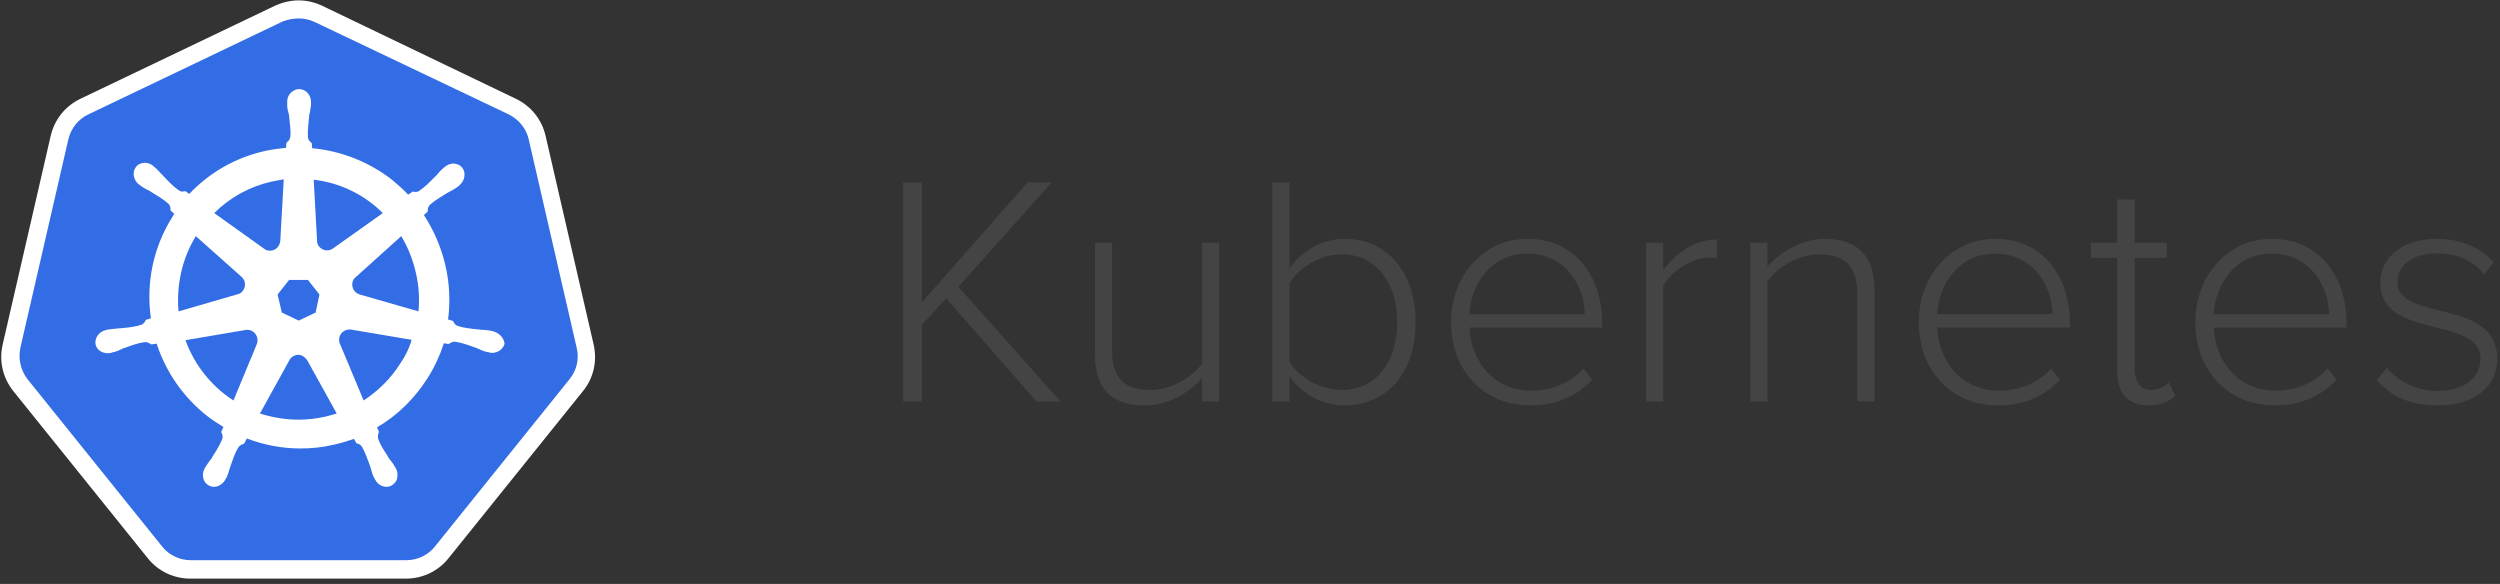
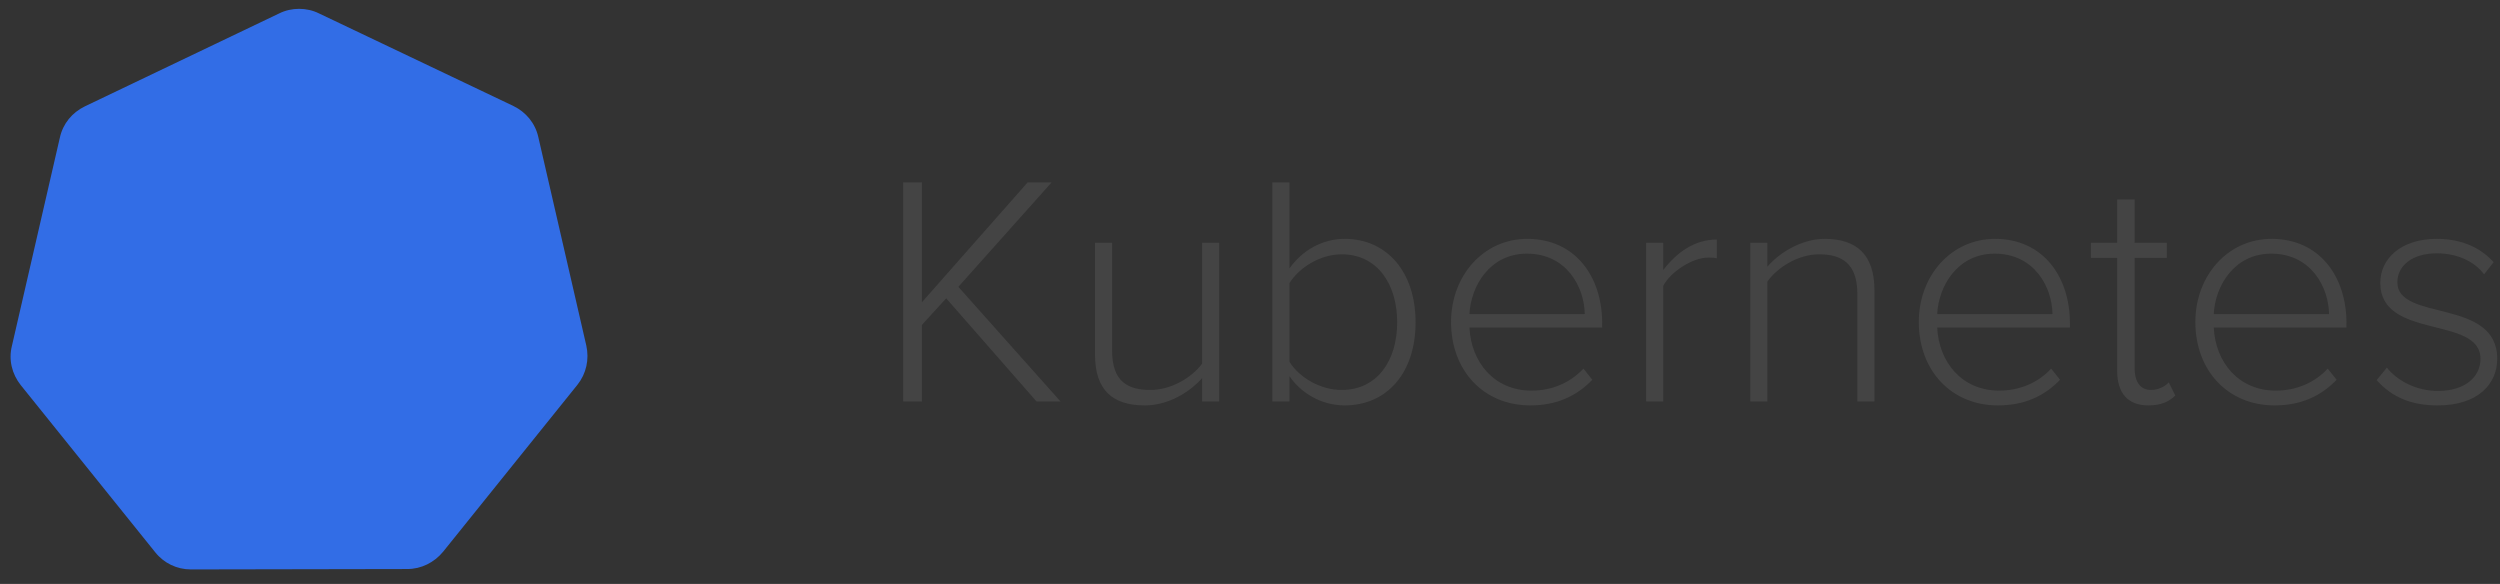
<svg xmlns="http://www.w3.org/2000/svg" width="274px" height="64px" viewBox="0 0 274 64" version="1.1">
  <rect x="0" y="0" width="274" height="64" fill="#333333" stroke="none" />
  <title>kubernetes</title>
  <desc>Created with Sketch.</desc>
  <g id="181023" stroke="none" stroke-width="1" fill="none" fill-rule="evenodd">
    <g id="DevOps-Page-2" transform="translate(-329, -4164)" fill-rule="nonzero">
      <g id="Our-Tech-Expertise" transform="translate(120, 3574)">
        <g id="Devops" transform="translate(204, 380)">
          <g id="kubernetes" transform="translate(5, 210)">
            <path d="M101.04,44 L101.04,35.612 L103.704,32.696 L113.604,44 L116.232,44 L105.036,31.436 L115.26,19.988 L112.632,19.988 L101.04,33.128 L101.04,19.988 L98.988,19.988 L98.988,44 L101.04,44 Z M125.484,44.432 C128.004,44.432 130.344,43.028 131.748,41.444 L131.748,44 L133.62,44 L133.62,26.612 L131.748,26.612 L131.748,39.86 C130.596,41.408 128.328,42.74 126.096,42.74 C123.576,42.74 121.884,41.804 121.884,38.42 L121.884,26.612 L120.012,26.612 L120.012,38.852 C120.012,42.776 121.956,44.432 125.484,44.432 Z M147.372,44.432 C151.98,44.432 155.148,40.904 155.148,35.324 C155.148,29.816 152.016,26.18 147.372,26.18 C144.924,26.18 142.728,27.44 141.324,29.42 L141.324,19.988 L139.452,19.988 L139.452,44 L141.324,44 L141.324,41.228 C142.548,43.028 144.78,44.432 147.372,44.432 Z M147.048,42.74 C144.636,42.74 142.332,41.3 141.324,39.644 L141.324,31.04 C142.332,29.384 144.636,27.872 147.048,27.872 C150.936,27.872 153.132,31.112 153.132,35.324 C153.132,39.536 150.936,42.74 147.048,42.74 Z M167.712,44.432 C170.592,44.432 172.788,43.424 174.516,41.624 L173.544,40.4 C172.068,41.984 170.052,42.812 167.856,42.812 C163.752,42.812 161.232,39.68 161.052,35.9 L175.596,35.9 L175.596,35.396 C175.596,30.356 172.68,26.18 167.388,26.18 C162.564,26.18 159.036,30.248 159.036,35.288 C159.036,40.652 162.636,44.432 167.712,44.432 Z M173.688,34.424 L161.052,34.424 C161.196,31.4 163.248,27.8 167.352,27.8 C171.708,27.8 173.652,31.472 173.688,34.424 Z M182.292,44 L182.292,31.328 C183.084,29.816 185.46,28.232 187.224,28.232 C187.584,28.232 187.836,28.232 188.16,28.304 L188.16,26.252 C185.748,26.252 183.768,27.656 182.292,29.6 L182.292,26.612 L180.42,26.612 L180.42,44 L182.292,44 Z M193.704,44 L193.704,30.86 C194.82,29.276 197.124,27.872 199.356,27.872 C201.876,27.872 203.568,28.88 203.568,32.228 L203.568,44 L205.44,44 L205.44,31.832 C205.44,27.908 203.496,26.18 199.968,26.18 C197.448,26.18 194.964,27.728 193.704,29.24 L193.704,26.612 L191.832,26.612 L191.832,44 L193.704,44 Z M218.976,44.432 C221.856,44.432 224.052,43.424 225.78,41.624 L224.808,40.4 C223.332,41.984 221.316,42.812 219.12,42.812 C215.016,42.812 212.496,39.68 212.316,35.9 L226.86,35.9 L226.86,35.396 C226.86,30.356 223.944,26.18 218.652,26.18 C213.828,26.18 210.3,30.248 210.3,35.288 C210.3,40.652 213.9,44.432 218.976,44.432 Z M224.952,34.424 L212.316,34.424 C212.46,31.4 214.512,27.8 218.616,27.8 C222.972,27.8 224.916,31.472 224.952,34.424 Z M235.464,44.432 C236.904,44.432 237.732,44 238.416,43.352 L237.696,41.912 C237.3,42.344 236.58,42.74 235.752,42.74 C234.528,42.74 233.952,41.768 233.952,40.364 L233.952,28.268 L237.48,28.268 L237.48,26.612 L233.952,26.612 L233.952,21.86 L232.044,21.86 L232.044,26.612 L229.164,26.612 L229.164,28.268 L232.044,28.268 L232.044,40.652 C232.044,43.028 233.16,44.432 235.464,44.432 Z M249.288,44.432 C252.168,44.432 254.364,43.424 256.092,41.624 L255.12,40.4 C253.644,41.984 251.628,42.812 249.432,42.812 C245.328,42.812 242.808,39.68 242.628,35.9 L257.172,35.9 L257.172,35.396 C257.172,30.356 254.256,26.18 248.964,26.18 C244.14,26.18 240.612,30.248 240.612,35.288 C240.612,40.652 244.212,44.432 249.288,44.432 Z M255.264,34.424 L242.628,34.424 C242.772,31.4 244.824,27.8 248.928,27.8 C253.284,27.8 255.228,31.472 255.264,34.424 Z M267.18,44.432 C271.536,44.432 273.696,42.128 273.696,39.32 C273.696,32.624 262.752,35.288 262.752,30.932 C262.752,29.132 264.372,27.764 267.072,27.764 C269.376,27.764 271.248,28.7 272.256,30.068 L273.3,28.736 C272.04,27.332 270.06,26.18 267.072,26.18 C263.148,26.18 260.88,28.34 260.88,31.004 C260.88,37.268 271.86,34.568 271.86,39.32 C271.86,41.336 270.132,42.848 267.216,42.848 C264.768,42.848 262.716,41.696 261.6,40.292 L260.484,41.66 C262.212,43.604 264.372,44.432 267.18,44.432 Z" id="Kubernetes" fill="#444444" />
            <g id="kubernetes-copy">
              <path d="M20.915,62.408 C19.4,62.408 17.969,61.734 17.001,60.514 L2.272,42.208 C1.305,40.988 0.926,39.431 1.305,37.916 L6.565,15.065 C6.901,13.55 7.911,12.33 9.3,11.657 L30.594,1.473 C31.267,1.136 32.024,0.968 32.782,0.968 C33.539,0.968 34.297,1.136 34.97,1.473 L56.264,11.615 C57.652,12.288 58.662,13.508 58.999,15.023 L64.259,37.874 C64.596,39.389 64.259,40.946 63.291,42.166 L48.563,60.472 C47.595,61.65 46.164,62.365 44.649,62.365 L20.915,62.408 L20.915,62.408 Z" id="Path" fill="#326DE6" />
-               <path d="M32.74,2.02 C33.329,2.02 33.918,2.146 34.465,2.399 L55.759,12.54 C56.853,13.087 57.694,14.097 57.947,15.276 L63.207,38.126 C63.502,39.347 63.207,40.609 62.408,41.577 L47.679,59.883 C46.921,60.851 45.743,61.398 44.523,61.398 L20.915,61.398 C19.694,61.398 18.516,60.851 17.759,59.883 L3.03,41.577 C2.272,40.609 1.978,39.347 2.23,38.126 L7.491,15.276 C7.785,14.055 8.585,13.045 9.679,12.54 L30.972,2.357 C31.519,2.146 32.151,2.02 32.74,2.02 L32.74,2.02 Z M32.74,0.042 L32.74,0.042 C31.856,0.042 30.972,0.252 30.131,0.631 L8.837,10.815 C7.154,11.615 5.976,13.087 5.555,14.897 L0.295,37.748 C-0.126,39.557 0.295,41.409 1.473,42.882 L16.202,61.187 C17.338,62.618 19.063,63.418 20.873,63.418 L44.481,63.418 C46.29,63.418 48.016,62.618 49.152,61.187 L63.88,42.882 C65.059,41.451 65.48,39.557 65.059,37.748 L59.798,14.897 C59.378,13.087 58.199,11.615 56.516,10.815 L35.307,0.631 C34.507,0.252 33.623,0.042 32.74,0.042 L32.74,0.042 L32.74,0.042 Z" id="Shape" fill="#FFFFFF" />
-               <path d="M54.075,36.317 L54.075,36.317 L54.075,36.317 C54.033,36.317 54.033,36.317 54.075,36.317 L54.033,36.317 C53.991,36.317 53.949,36.317 53.949,36.275 C53.865,36.275 53.781,36.233 53.697,36.233 C53.402,36.19 53.15,36.148 52.897,36.148 C52.771,36.148 52.645,36.148 52.476,36.106 L52.434,36.106 C51.55,36.022 50.835,35.938 50.162,35.728 C49.867,35.601 49.783,35.433 49.699,35.265 C49.699,35.223 49.657,35.223 49.657,35.181 L49.657,35.181 L49.11,35.012 C49.362,33.076 49.278,31.056 48.815,29.079 C48.352,27.101 47.553,25.249 46.458,23.566 L46.879,23.187 L46.879,23.103 C46.879,22.893 46.921,22.682 47.09,22.472 C47.595,22.009 48.226,21.63 48.983,21.167 L48.983,21.167 C49.11,21.083 49.236,21.041 49.362,20.957 C49.615,20.831 49.825,20.704 50.078,20.536 C50.12,20.494 50.204,20.452 50.288,20.368 C50.33,20.326 50.372,20.326 50.372,20.284 L50.372,20.284 C50.961,19.779 51.087,18.937 50.667,18.39 C50.456,18.095 50.078,17.927 49.699,17.927 C49.362,17.927 49.068,18.053 48.773,18.264 L48.773,18.264 L48.773,18.264 C48.731,18.306 48.731,18.306 48.689,18.348 C48.605,18.39 48.563,18.474 48.478,18.516 C48.268,18.726 48.1,18.895 47.931,19.105 C47.847,19.189 47.763,19.316 47.637,19.4 L47.637,19.4 C47.048,20.031 46.501,20.536 45.953,20.915 C45.827,20.999 45.701,21.041 45.575,21.041 C45.491,21.041 45.406,21.041 45.322,20.999 L45.238,20.999 L45.238,20.999 L44.733,21.336 C44.186,20.746 43.597,20.241 43.008,19.736 C40.483,17.759 37.411,16.538 34.213,16.244 L34.171,15.697 C34.128,15.654 34.128,15.654 34.086,15.612 C33.96,15.486 33.792,15.36 33.75,15.065 C33.708,14.392 33.792,13.635 33.876,12.793 L33.876,12.751 C33.876,12.625 33.918,12.456 33.96,12.33 C34.002,12.078 34.044,11.825 34.086,11.53 L34.086,11.278 L34.086,11.152 L34.086,11.152 L34.086,11.152 C34.086,10.394 33.497,9.763 32.782,9.763 C32.445,9.763 32.109,9.931 31.856,10.184 C31.604,10.436 31.477,10.773 31.477,11.152 L31.477,11.152 L31.477,11.152 L31.477,11.236 L31.477,11.488 C31.477,11.783 31.519,12.035 31.604,12.288 C31.646,12.414 31.646,12.54 31.688,12.709 L31.688,12.751 C31.772,13.592 31.898,14.35 31.814,15.023 C31.772,15.318 31.604,15.444 31.477,15.57 C31.435,15.612 31.435,15.612 31.393,15.654 L31.393,15.654 L31.351,16.202 C30.594,16.286 29.836,16.37 29.079,16.538 C25.838,17.254 22.977,18.895 20.746,21.251 L20.326,20.957 L20.241,20.957 C20.157,20.957 20.073,20.999 19.989,20.999 C19.863,20.999 19.736,20.957 19.61,20.873 C19.063,20.494 18.516,19.947 17.927,19.316 L17.927,19.316 C17.843,19.231 17.759,19.105 17.632,19.021 C17.464,18.811 17.296,18.642 17.085,18.432 C17.043,18.39 16.959,18.348 16.875,18.264 C16.833,18.221 16.791,18.221 16.791,18.179 L16.791,18.179 C16.538,17.969 16.202,17.843 15.865,17.843 C15.486,17.843 15.107,18.011 14.897,18.306 C14.476,18.853 14.602,19.694 15.192,20.199 L15.192,20.199 L15.192,20.199 C15.234,20.199 15.234,20.241 15.276,20.241 C15.36,20.284 15.402,20.368 15.486,20.41 C15.739,20.578 15.949,20.704 16.202,20.831 C16.328,20.873 16.454,20.957 16.58,21.041 L16.58,21.041 C17.338,21.504 17.969,21.883 18.474,22.346 C18.684,22.556 18.684,22.766 18.684,22.977 L18.684,23.061 L18.684,23.061 L19.105,23.44 C19.021,23.566 18.937,23.65 18.895,23.776 C16.791,27.101 15.991,31.014 16.538,34.886 L15.991,35.054 C15.991,35.096 15.949,35.096 15.949,35.138 C15.865,35.307 15.739,35.475 15.486,35.601 C14.855,35.812 14.097,35.896 13.214,35.98 L13.172,35.98 C13.045,35.98 12.877,35.98 12.751,36.022 C12.498,36.022 12.246,36.064 11.951,36.106 C11.867,36.106 11.783,36.148 11.699,36.148 C11.657,36.148 11.615,36.148 11.573,36.19 L11.573,36.19 L11.573,36.19 C10.815,36.359 10.352,37.074 10.478,37.748 C10.605,38.337 11.152,38.715 11.825,38.715 C11.951,38.715 12.035,38.715 12.162,38.673 L12.162,38.673 L12.162,38.673 C12.204,38.673 12.246,38.673 12.246,38.631 C12.33,38.631 12.414,38.589 12.498,38.589 C12.793,38.505 13.003,38.421 13.256,38.295 C13.382,38.252 13.508,38.168 13.635,38.126 L13.677,38.126 C14.476,37.832 15.192,37.579 15.865,37.495 L15.949,37.495 C16.202,37.495 16.37,37.621 16.496,37.705 C16.538,37.705 16.538,37.748 16.58,37.748 L16.58,37.748 L17.169,37.663 C18.179,40.777 20.115,43.555 22.682,45.575 C23.271,46.038 23.86,46.416 24.492,46.795 L24.239,47.342 C24.239,47.384 24.281,47.384 24.281,47.426 C24.365,47.595 24.45,47.805 24.365,48.1 C24.113,48.731 23.734,49.362 23.271,50.078 L23.271,50.12 C23.187,50.246 23.103,50.33 23.019,50.456 C22.851,50.667 22.724,50.877 22.556,51.13 C22.514,51.172 22.472,51.256 22.43,51.34 C22.43,51.382 22.388,51.424 22.388,51.424 L22.388,51.424 L22.388,51.424 C22.051,52.14 22.303,52.939 22.935,53.234 C23.103,53.318 23.271,53.36 23.44,53.36 C23.945,53.36 24.45,53.023 24.702,52.56 L24.702,52.56 L24.702,52.56 C24.702,52.518 24.744,52.476 24.744,52.476 C24.786,52.392 24.828,52.308 24.87,52.266 C24.997,51.971 25.039,51.761 25.123,51.508 C25.165,51.382 25.207,51.256 25.249,51.13 L25.249,51.13 C25.544,50.288 25.754,49.615 26.133,49.025 C26.301,48.773 26.512,48.731 26.68,48.647 C26.722,48.647 26.722,48.647 26.764,48.605 L26.764,48.605 L27.059,48.058 C28.91,48.773 30.93,49.152 32.95,49.152 C34.171,49.152 35.433,49.025 36.611,48.731 C37.369,48.563 38.084,48.352 38.8,48.1 L39.052,48.563 C39.094,48.563 39.094,48.563 39.136,48.605 C39.347,48.647 39.515,48.731 39.683,48.983 C40.02,49.573 40.272,50.288 40.567,51.087 L40.567,51.13 C40.609,51.256 40.651,51.382 40.693,51.508 C40.777,51.761 40.819,52.013 40.946,52.266 C40.988,52.35 41.03,52.392 41.072,52.476 C41.072,52.518 41.114,52.56 41.114,52.56 L41.114,52.56 L41.114,52.56 C41.367,53.065 41.872,53.36 42.377,53.36 C42.545,53.36 42.713,53.318 42.882,53.234 C43.176,53.065 43.429,52.813 43.513,52.476 C43.597,52.14 43.597,51.761 43.429,51.424 L43.429,51.424 L43.429,51.424 C43.429,51.382 43.386,51.382 43.386,51.34 C43.344,51.256 43.302,51.172 43.26,51.13 C43.134,50.877 42.966,50.667 42.797,50.456 C42.713,50.33 42.629,50.246 42.545,50.12 L42.545,50.078 C42.082,49.362 41.661,48.731 41.451,48.1 C41.367,47.805 41.451,47.637 41.493,47.426 C41.493,47.384 41.535,47.384 41.535,47.342 L41.535,47.342 L41.324,46.837 C43.555,45.533 45.449,43.681 46.879,41.409 C47.637,40.23 48.226,38.926 48.647,37.621 L49.152,37.705 C49.194,37.705 49.194,37.663 49.236,37.663 C49.404,37.579 49.53,37.453 49.783,37.453 L49.867,37.453 C50.54,37.537 51.256,37.79 52.055,38.084 L52.097,38.084 C52.224,38.126 52.35,38.21 52.476,38.252 C52.729,38.379 52.939,38.463 53.234,38.547 C53.318,38.547 53.402,38.589 53.486,38.589 C53.528,38.589 53.57,38.589 53.612,38.631 L53.612,38.631 C53.739,38.673 53.823,38.673 53.949,38.673 C54.58,38.673 55.127,38.252 55.296,37.705 C55.296,37.2 54.833,36.527 54.075,36.317 L54.075,36.317 Z M34.591,34.255 L32.74,35.138 L30.888,34.255 L30.425,32.277 L31.688,30.678 L33.75,30.678 L35.012,32.277 L34.591,34.255 L34.591,34.255 Z M45.575,29.878 C45.911,31.309 45.996,32.74 45.869,34.128 L39.431,32.277 C38.842,32.109 38.505,31.519 38.631,30.93 C38.673,30.762 38.757,30.594 38.884,30.467 L43.976,25.88 C44.691,27.059 45.238,28.405 45.575,29.878 L45.575,29.878 Z M41.956,23.355 L36.443,27.269 C35.98,27.564 35.349,27.48 34.97,27.017 C34.844,26.89 34.802,26.722 34.76,26.554 L34.381,19.694 C37.285,20.031 39.936,21.336 41.956,23.355 L41.956,23.355 Z M29.752,19.905 C30.215,19.821 30.636,19.736 31.099,19.652 L30.72,26.385 C30.678,26.975 30.215,27.48 29.584,27.48 C29.415,27.48 29.205,27.437 29.079,27.353 L23.482,23.355 C25.207,21.63 27.353,20.452 29.752,19.905 L29.752,19.905 Z M21.462,25.88 L26.47,30.341 C26.932,30.72 26.975,31.435 26.596,31.898 C26.47,32.066 26.301,32.193 26.091,32.235 L19.568,34.128 C19.316,31.267 19.947,28.363 21.462,25.88 L21.462,25.88 Z M20.326,37.285 L27.017,36.148 C27.564,36.106 28.069,36.485 28.195,37.032 C28.237,37.285 28.237,37.495 28.153,37.705 L28.153,37.705 L25.586,43.891 C23.229,42.377 21.336,40.062 20.326,37.285 L20.326,37.285 Z M35.685,45.659 C34.718,45.869 33.75,45.996 32.74,45.996 C31.267,45.996 29.836,45.743 28.489,45.322 L31.814,39.305 C32.151,38.926 32.698,38.757 33.161,39.01 C33.371,39.136 33.539,39.305 33.666,39.473 L33.666,39.473 L36.906,45.322 C36.527,45.449 36.106,45.533 35.685,45.659 L35.685,45.659 Z M43.891,39.81 C42.839,41.493 41.451,42.839 39.852,43.891 L37.2,37.537 C37.074,37.032 37.285,36.485 37.79,36.233 C37.958,36.148 38.168,36.106 38.379,36.106 L45.112,37.243 C44.859,38.168 44.439,39.01 43.891,39.81 L43.891,39.81 Z" id="Shape" fill="#FFFFFF" />
            </g>
          </g>
        </g>
      </g>
    </g>
  </g>
</svg>